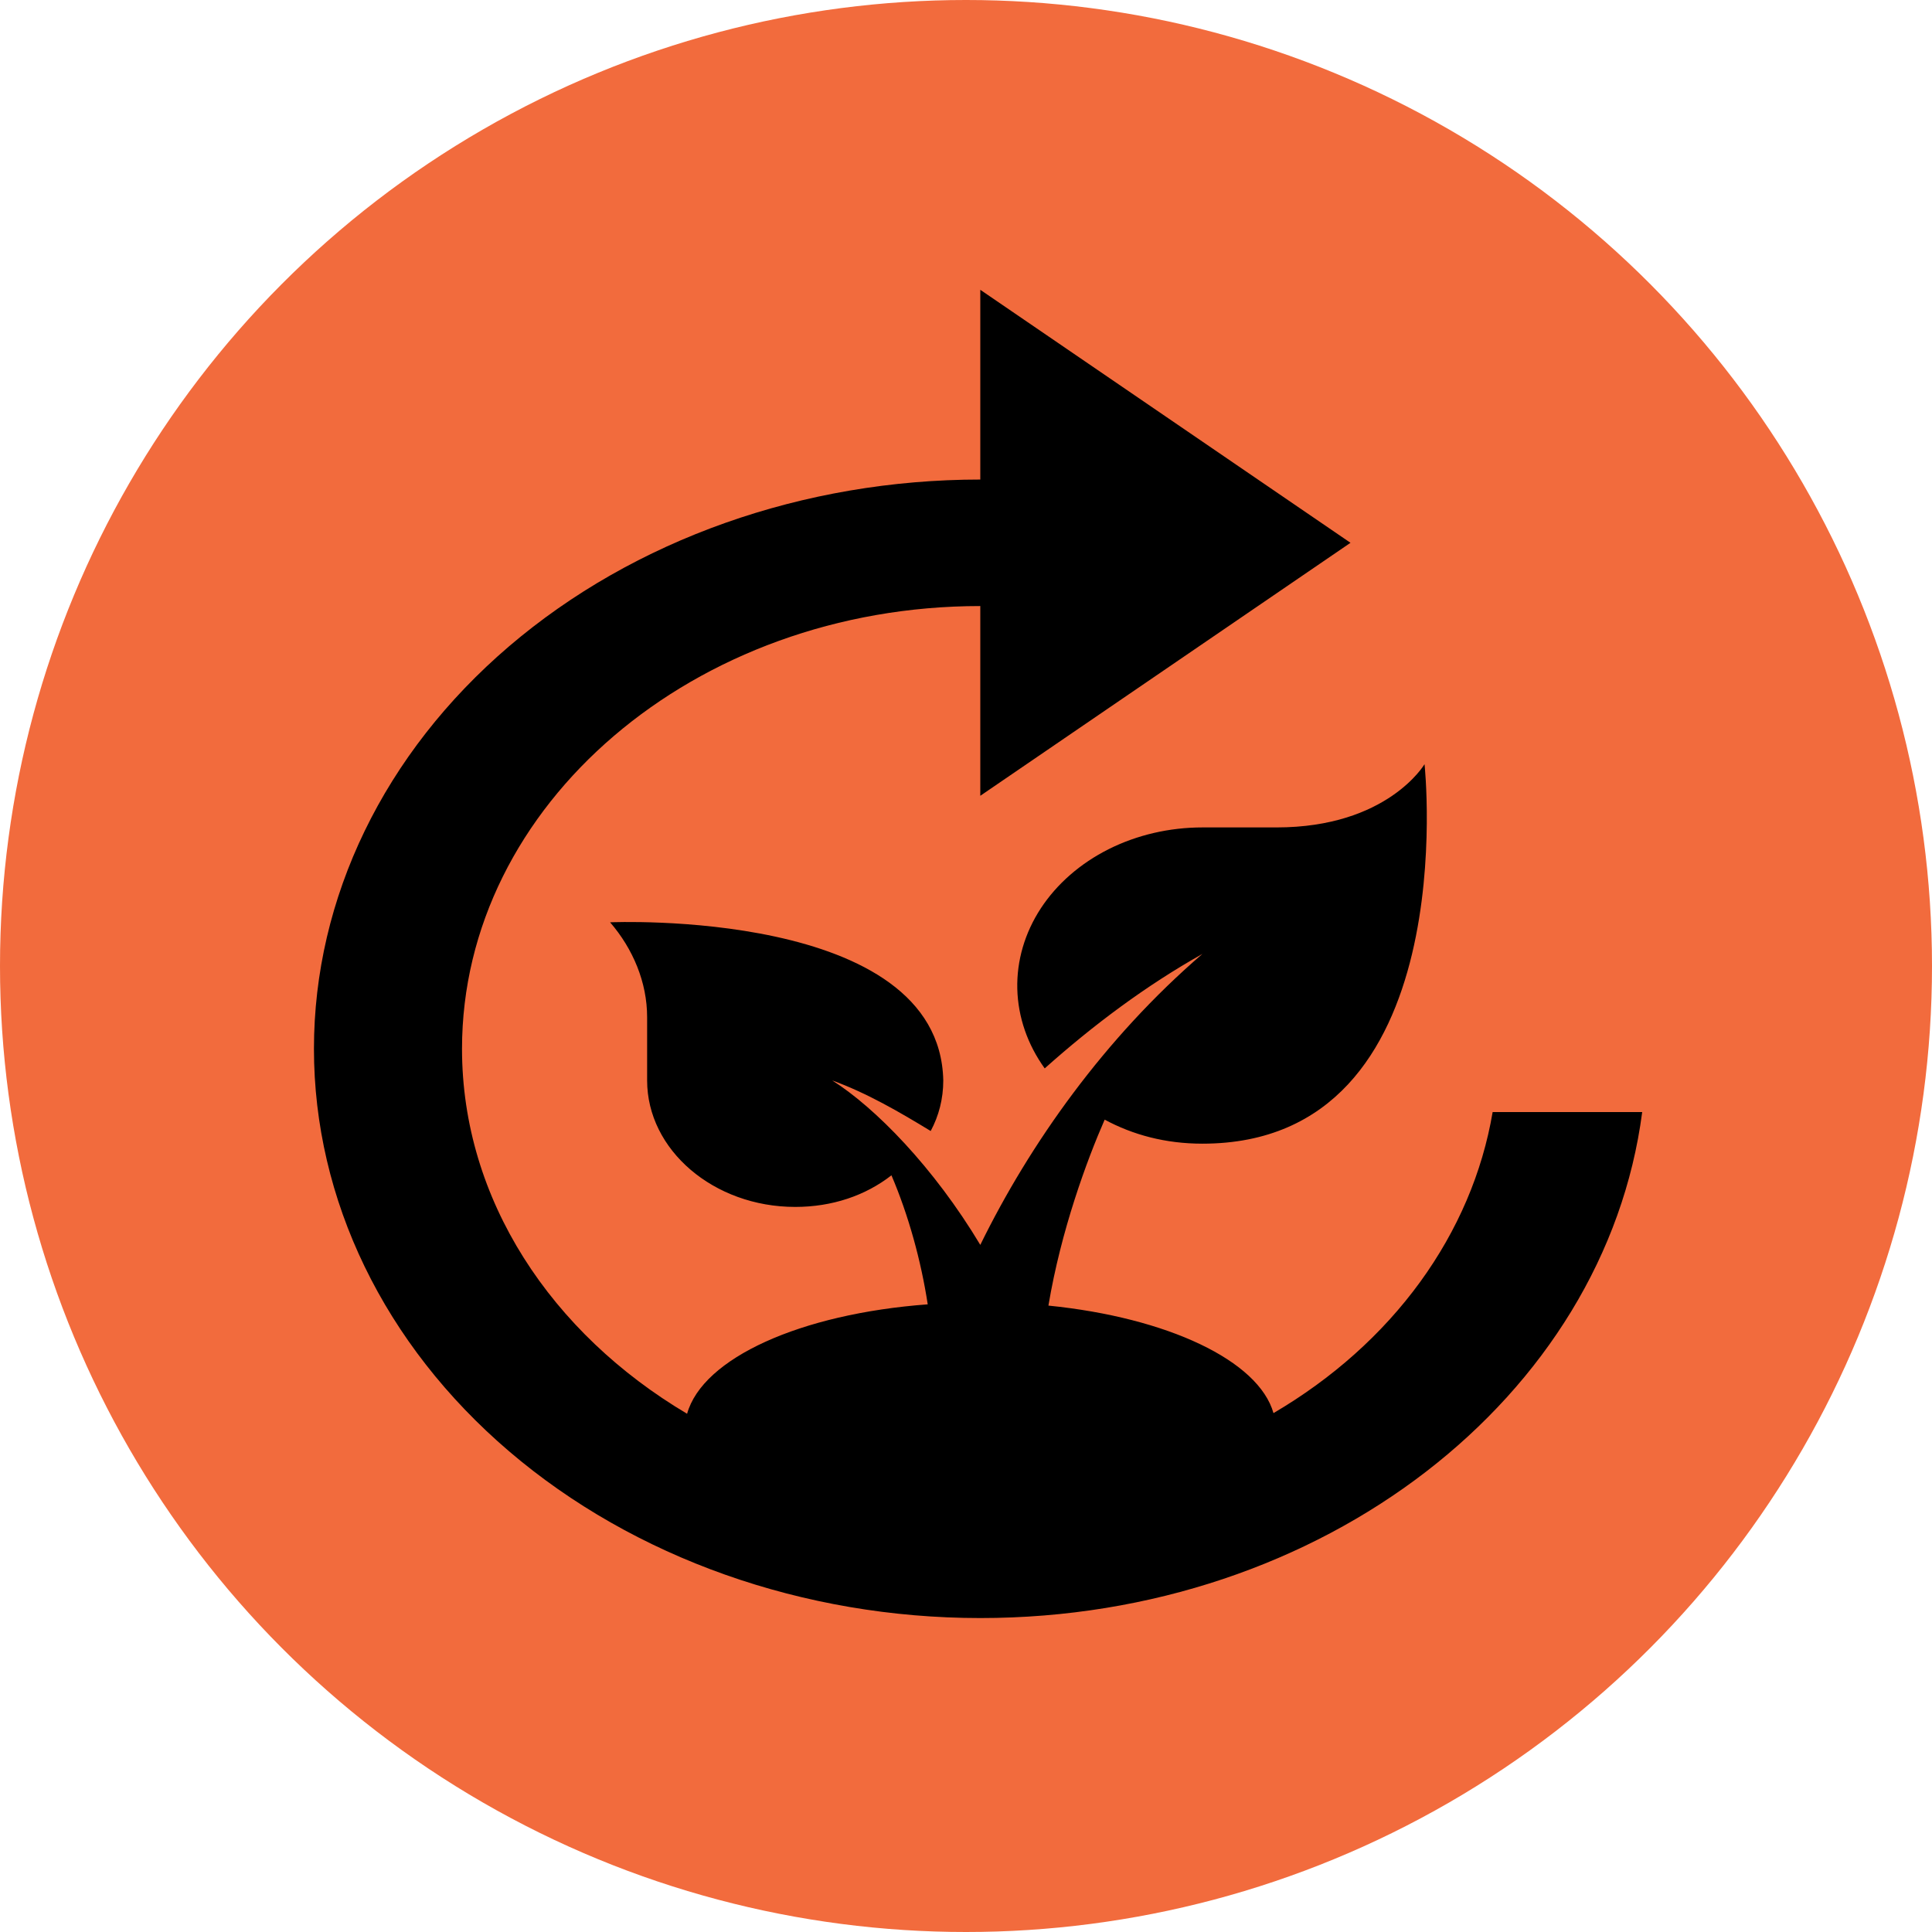
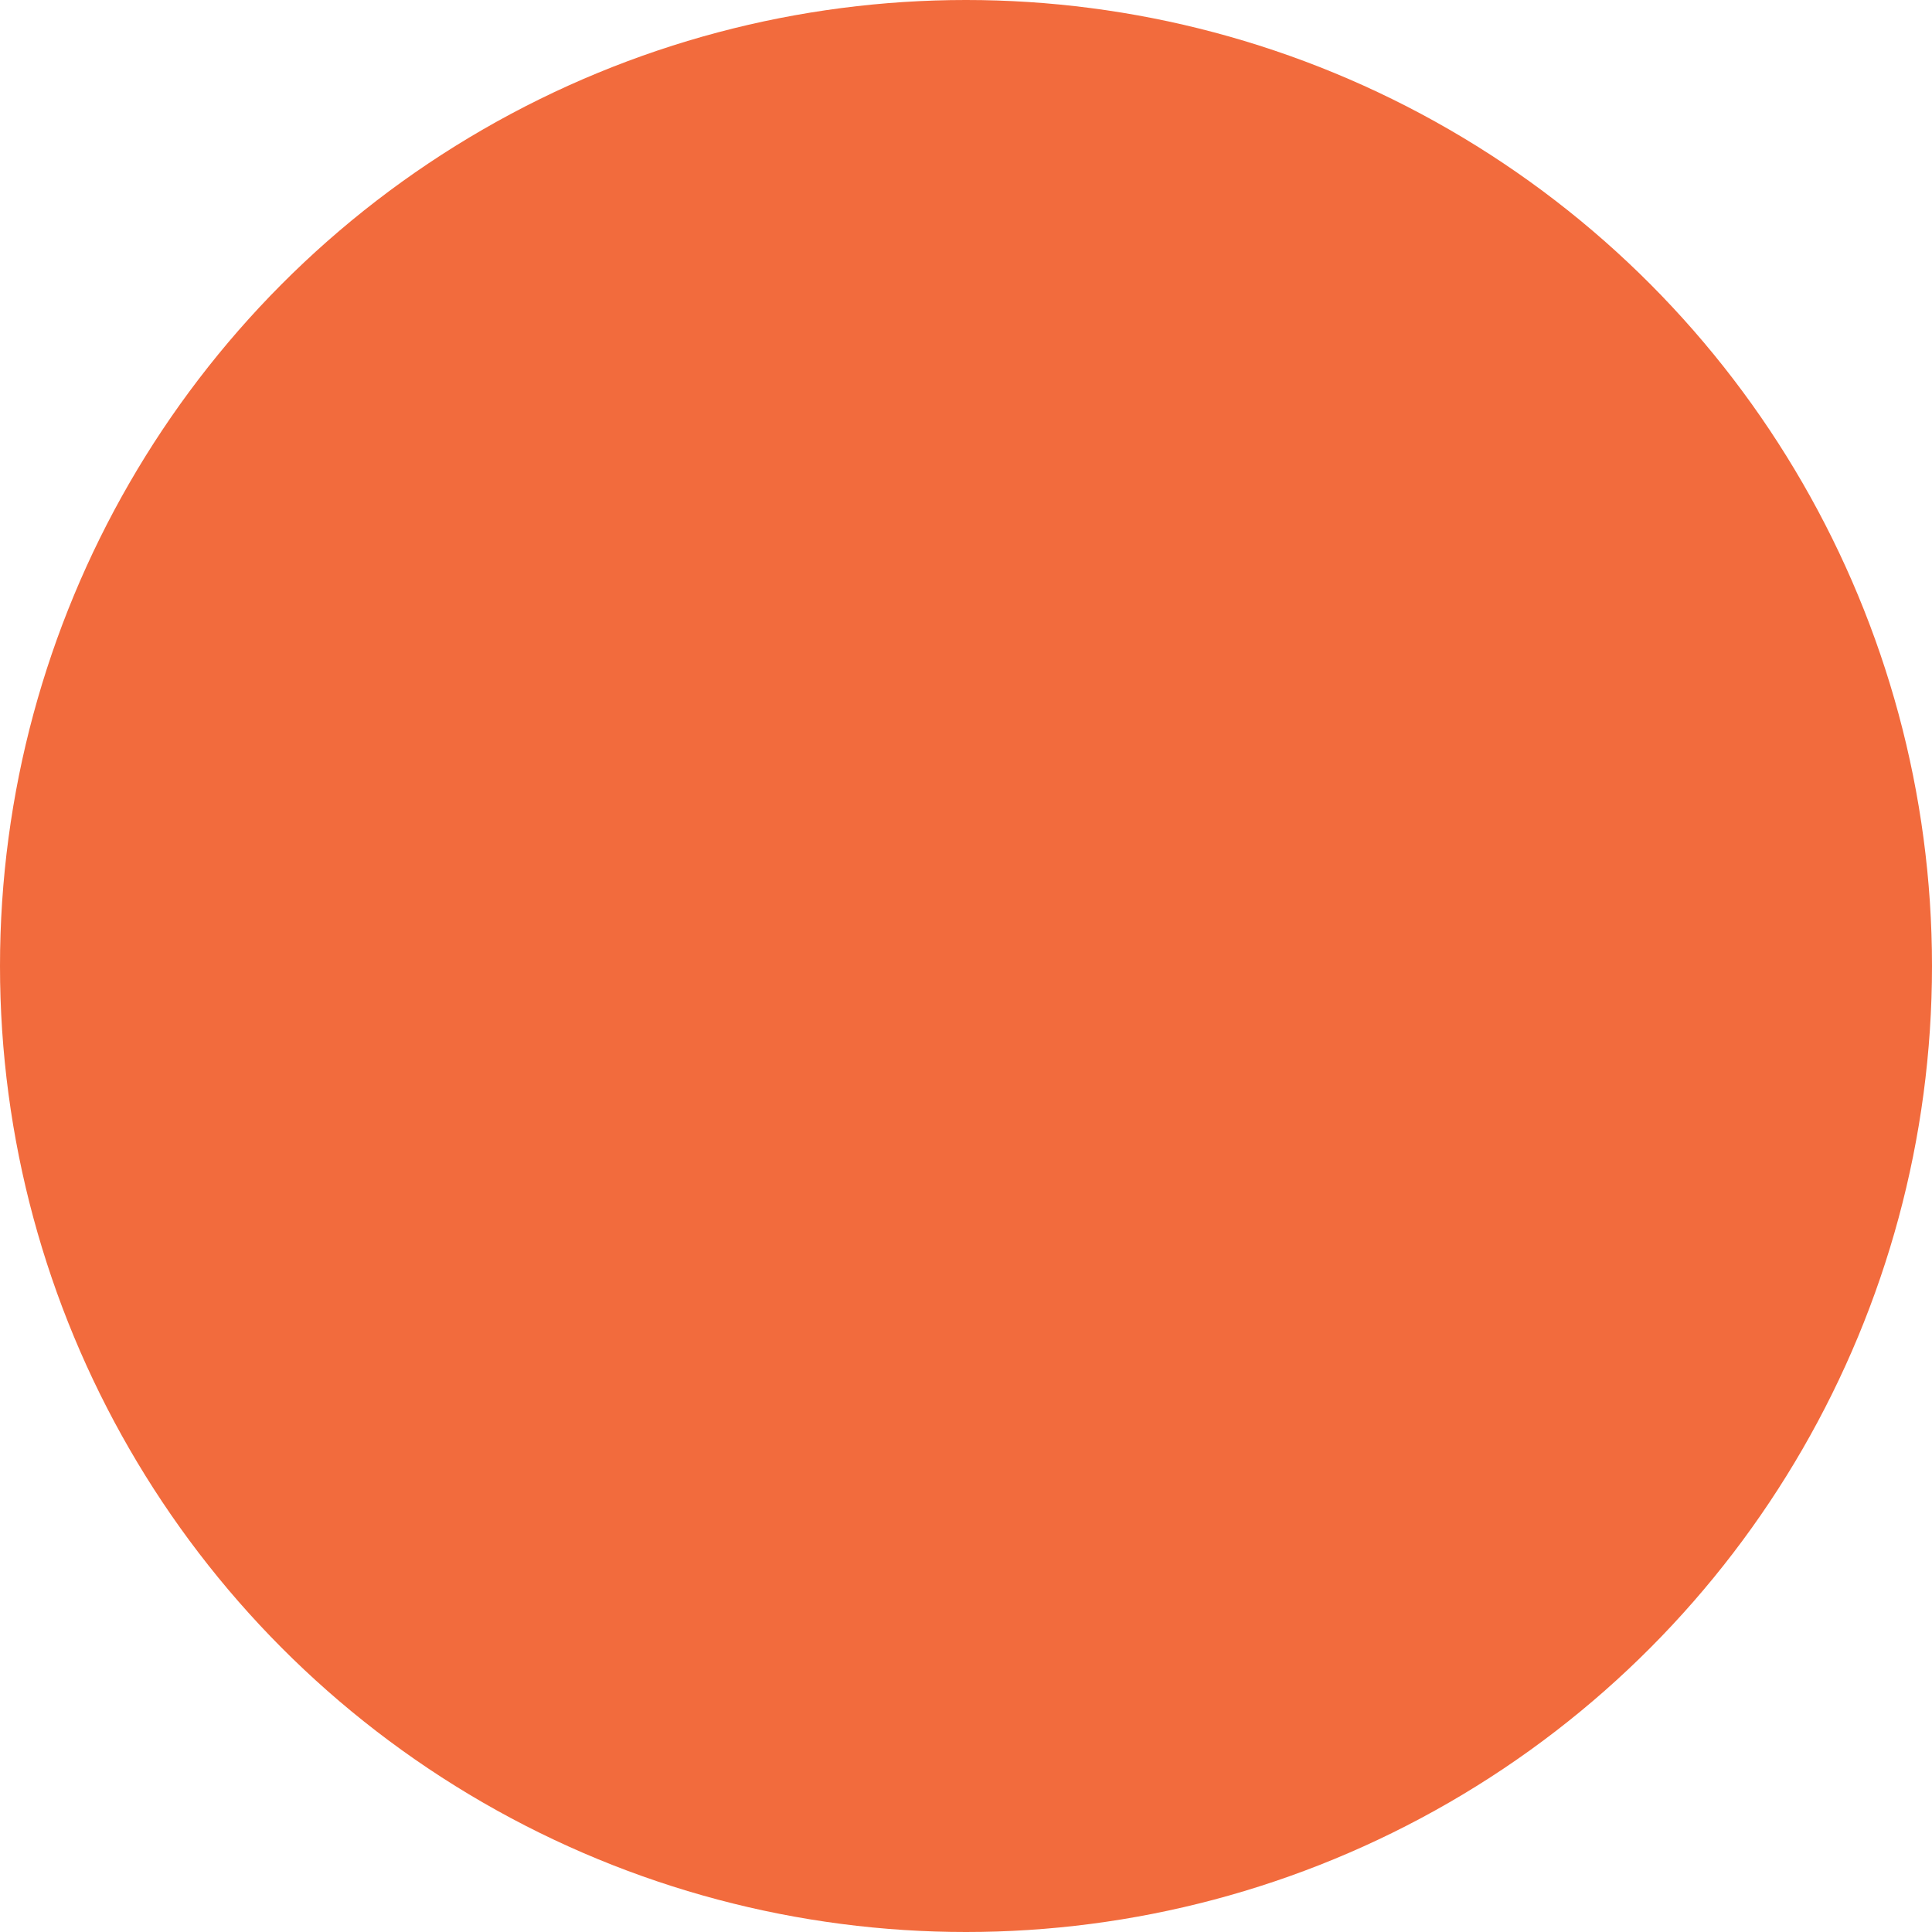
<svg xmlns="http://www.w3.org/2000/svg" width="80" height="80" viewBox="0 0 80 80" fill="none">
  <circle cx="40" cy="40" r="40" fill="#F26B3D" />
-   <path d="M61.807 46.048C61.385 48.548 60.36 50.947 58.798 53.093C57.236 55.239 55.171 57.084 52.732 58.514C52.119 56.34 48.348 54.559 43.413 54.062C43.934 50.945 45.007 48.038 45.742 46.362C46.907 46.99 48.256 47.357 49.789 47.357C60.673 47.357 58.987 31.643 58.987 31.643C58.987 31.643 57.454 34.262 52.855 34.262H49.789C48.426 34.262 47.086 34.572 45.91 35.161C44.734 35.751 43.763 36.598 43.097 37.614C42.432 38.631 42.096 39.782 42.124 40.946C42.153 42.111 42.545 43.248 43.259 44.24C45.283 42.433 47.459 40.809 49.789 39.5C45.742 42.983 42.646 47.357 40.592 51.548C38.66 48.326 36.239 45.864 34.46 44.738C35.901 45.262 37.25 46.048 38.538 46.833C38.875 46.205 39.059 45.498 39.059 44.738C38.906 37.588 25.263 38.191 25.263 38.191C26.213 39.291 26.796 40.679 26.796 42.119V44.738C26.796 47.619 29.555 49.976 32.928 49.976C34.46 49.976 35.84 49.505 36.913 48.667C37.618 50.317 38.139 52.202 38.415 54.01C33.142 54.402 29.095 56.236 28.451 58.541C22.841 55.214 19.131 49.688 19.131 43.429C19.131 33.319 28.758 25.095 40.592 25.095V32.952L55.921 22.476L40.592 12V19.857C33.274 19.857 26.256 22.341 21.081 26.761C15.907 31.182 13 37.177 13 43.429C13 49.68 15.907 55.676 21.081 60.096C26.256 64.517 33.274 67 40.592 67C54.786 67 66.467 57.833 68 46.048H61.807Z" fill="black" />
</svg>